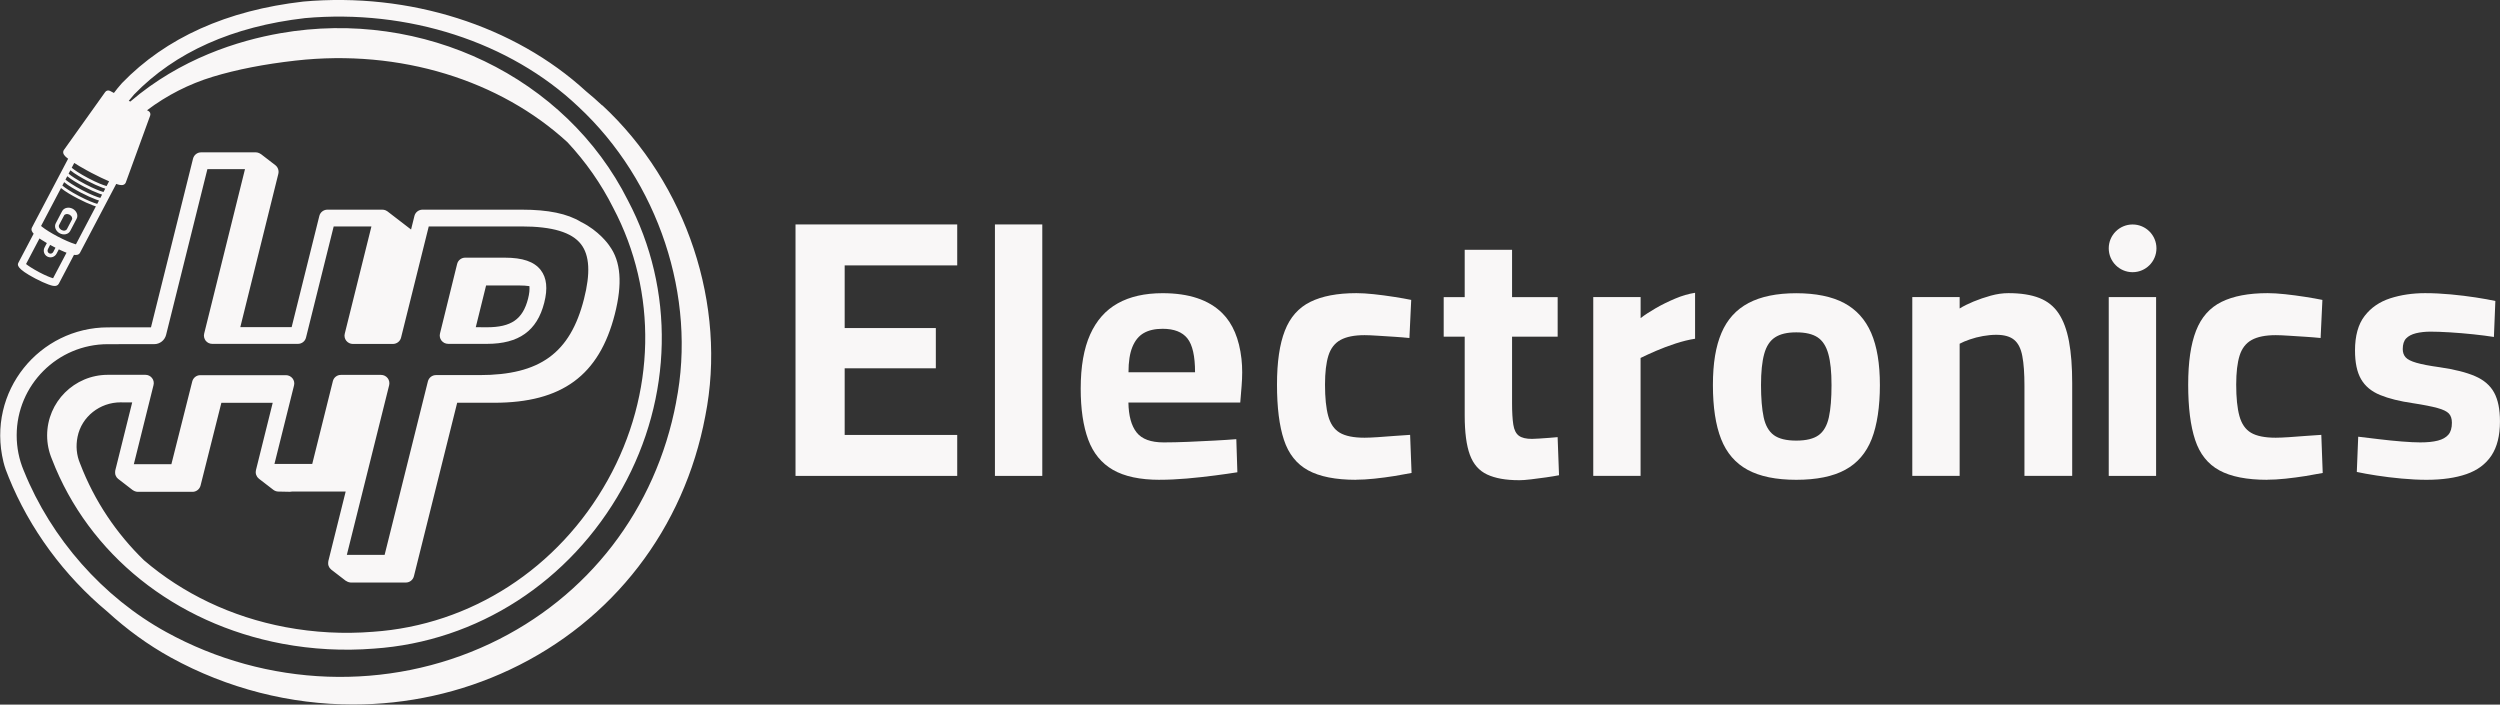
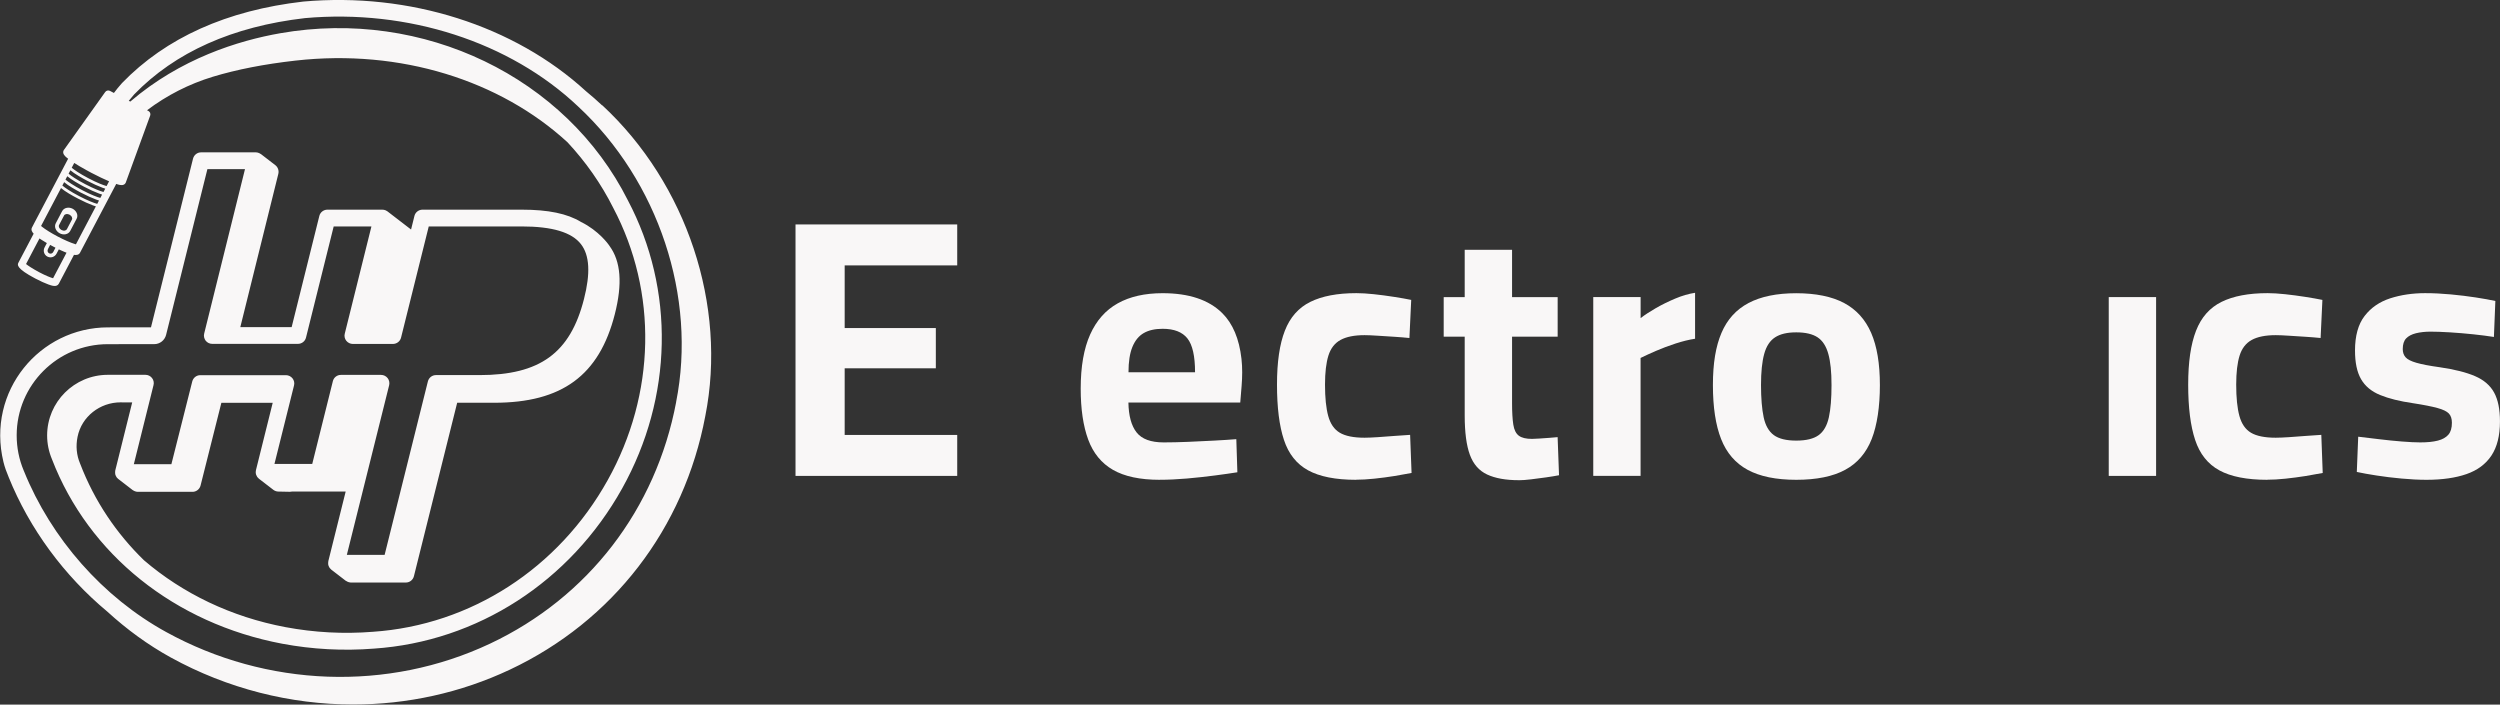
<svg xmlns="http://www.w3.org/2000/svg" id="Layer_2" viewBox="0 0 640.37 180.49">
  <rect x="0" y="0" width="640.37" height="180.49" fill="#333333" stroke="none" />
  <defs>
    <style>.cls-1{fill:#f9f7f7;}</style>
  </defs>
  <g id="Layer_1-2">
-     <circle class="cls-1" cx="546.26" cy="63.61" r="6.11" />
    <path class="cls-1" d="m203.77,121.9V57.49h41.42v10.49h-28.83v16.05h23.35v10.31h-23.35v17.07h28.83v10.49h-41.42Z" />
-     <path class="cls-1" d="m254.85,121.9V57.49h12.13v64.41h-12.13Z" />
    <path class="cls-1" d="m297.08,122.9c-5.05,0-9.05-.85-12-2.55-2.95-1.7-5.06-4.29-6.34-7.75-1.28-3.47-1.92-7.81-1.92-13.05,0-5.66.81-10.28,2.42-13.87,1.61-3.59,3.97-6.25,7.07-7.98,3.1-1.73,6.93-2.6,11.49-2.6,6.75,0,11.84,1.7,15.28,5.11,2.7,2.68,4.34,6.57,4.92,11.69.26,2.29.22,4.61.04,6.91l-.35,4.3h-28.65c.06,3.41.76,5.96,2.1,7.66,1.34,1.7,3.65,2.55,6.93,2.55,1.88,0,3.95-.05,6.2-.14,2.25-.09,4.48-.2,6.71-.32,2.22-.12,4.12-.24,5.7-.37l.27,8.48c-1.52.24-3.44.52-5.75.82-2.31.3-4.7.56-7.16.78-2.46.21-4.79.32-6.98.32Zm-8.03-27.55h17.06c0-4.14-.65-7.02-1.96-8.67-1.31-1.64-3.42-2.46-6.34-2.46-1.95,0-3.56.36-4.83,1.09-1.28.73-2.25,1.92-2.92,3.56-.67,1.64-1,3.8-1,6.48Z" />
    <path class="cls-1" d="m347.35,122.9c-5.23,0-9.32-.81-12.27-2.42-2.95-1.61-5.02-4.21-6.2-7.8-1.19-3.59-1.78-8.3-1.78-14.14s.67-10.38,2.01-13.82c1.34-3.44,3.51-5.9,6.52-7.39,3.01-1.49,6.95-2.24,11.81-2.24,1.28,0,2.77.09,4.47.27,1.7.18,3.42.41,5.15.68,1.73.27,3.21.53,4.42.78l-.46,9.76c-1.16-.12-2.46-.23-3.92-.32-1.46-.09-2.87-.18-4.24-.27s-2.48-.14-3.33-.14c-2.62,0-4.67.41-6.16,1.23s-2.52,2.16-3.1,4.01c-.58,1.86-.87,4.33-.87,7.43,0,3.35.27,6.02.82,8.03s1.53,3.44,2.96,4.29c1.43.85,3.54,1.28,6.34,1.28.85,0,1.97-.05,3.38-.14,1.4-.09,2.84-.2,4.33-.32,1.49-.12,2.81-.21,3.97-.27l.37,9.76c-1.22.24-2.68.5-4.38.78-1.7.27-3.42.5-5.16.68-1.73.18-3.3.27-4.7.27Z" />
    <path class="cls-1" d="m389.04,123c-3.35,0-6.05-.49-8.12-1.46-2.07-.97-3.54-2.66-4.42-5.06-.88-2.4-1.32-5.76-1.32-10.08v-20.16h-5.38v-10.13h5.38v-12.13h12.13v12.13h11.68v10.13h-11.68v16.97c0,2.37.11,4.23.32,5.56.21,1.34.68,2.28,1.41,2.83.73.55,1.85.82,3.37.82.43,0,1.06-.03,1.92-.09.85-.06,1.7-.12,2.55-.18.85-.06,1.55-.12,2.1-.18l.36,9.76c-.91.18-2.02.36-3.33.55-1.31.18-2.59.35-3.83.5-1.25.15-2.3.23-3.15.23Z" />
    <path class="cls-1" d="m408.11,121.9v-45.8h12.13v5.38c1.03-.79,2.31-1.63,3.83-2.51,1.52-.88,3.18-1.7,4.97-2.46,1.79-.76,3.51-1.26,5.15-1.51v11.77c-1.58.24-3.25.65-5.02,1.23-1.76.58-3.42,1.2-4.97,1.87-1.55.67-2.87,1.28-3.97,1.82v30.2h-12.13Z" />
    <path class="cls-1" d="m460.11,122.9c-5.17,0-9.32-.85-12.45-2.55-3.13-1.7-5.4-4.33-6.8-7.89-1.4-3.56-2.1-8.17-2.1-13.82s.73-9.93,2.19-13.36c1.46-3.44,3.77-5.99,6.93-7.66,3.16-1.67,7.24-2.51,12.22-2.51s9.14.84,12.27,2.51c3.13,1.67,5.44,4.23,6.93,7.66,1.49,3.44,2.23,7.89,2.23,13.36s-.7,10.26-2.1,13.82c-1.4,3.56-3.66,6.19-6.8,7.89-3.13,1.7-7.31,2.55-12.54,2.55Zm0-10.04c2.55,0,4.47-.47,5.75-1.41,1.28-.94,2.14-2.46,2.6-4.56s.68-4.85.68-8.26-.27-6.01-.82-7.98c-.55-1.98-1.46-3.39-2.74-4.24-1.28-.85-3.1-1.28-5.47-1.28s-4.12.43-5.43,1.28c-1.31.85-2.24,2.27-2.78,4.24-.55,1.98-.82,4.64-.82,7.98s.23,6.16.68,8.26,1.32,3.62,2.6,4.56c1.28.94,3.19,1.41,5.75,1.41Z" />
-     <path class="cls-1" d="m489.83,121.9v-45.8h12.13v2.92c.97-.61,2.16-1.2,3.56-1.78,1.4-.58,2.87-1.08,4.42-1.51,1.55-.43,3.06-.64,4.52-.64,3.16,0,5.79.41,7.89,1.23,2.1.82,3.75,2.14,4.97,3.97,1.22,1.82,2.1,4.21,2.65,7.16.55,2.95.82,6.52.82,10.72v23.72h-12.23v-23.08c0-3.16-.18-5.7-.55-7.62-.36-1.92-1.06-3.3-2.1-4.15-1.03-.85-2.55-1.28-4.56-1.28-1.09,0-2.23.11-3.42.32-1.19.21-2.31.5-3.37.87-1.07.37-1.93.73-2.6,1.1v33.85h-12.13Z" />
    <path class="cls-1" d="m540.15,121.9v-45.8h12.13v45.8h-12.13Z" />
    <path class="cls-1" d="m580.75,122.9c-5.23,0-9.32-.81-12.27-2.42-2.95-1.61-5.02-4.21-6.2-7.8-1.19-3.59-1.78-8.3-1.78-14.14s.67-10.38,2.01-13.82c1.34-3.44,3.51-5.9,6.52-7.39,3.01-1.49,6.95-2.24,11.81-2.24,1.28,0,2.77.09,4.47.27,1.7.18,3.42.41,5.15.68,1.73.27,3.21.53,4.42.78l-.46,9.76c-1.16-.12-2.46-.23-3.92-.32-1.46-.09-2.87-.18-4.24-.27-1.37-.09-2.48-.14-3.33-.14-2.62,0-4.67.41-6.16,1.23-1.49.82-2.52,2.16-3.1,4.01-.58,1.86-.87,4.33-.87,7.43,0,3.35.27,6.02.82,8.03s1.53,3.44,2.96,4.29c1.43.85,3.54,1.28,6.34,1.28.85,0,1.97-.05,3.38-.14,1.4-.09,2.84-.2,4.33-.32,1.49-.12,2.81-.21,3.97-.27l.36,9.76c-1.22.24-2.68.5-4.38.78-1.7.27-3.42.5-5.15.68-1.73.18-3.3.27-4.7.27Z" />
    <path class="cls-1" d="m621.57,122.9c-2.01,0-4.15-.11-6.43-.32-2.28-.21-4.41-.47-6.39-.78-1.98-.3-3.66-.61-5.06-.91l.36-9.03c1.58.18,3.36.4,5.34.64,1.98.24,3.92.44,5.84.59,1.92.15,3.48.23,4.7.23,1.82,0,3.33-.15,4.52-.46,1.19-.3,2.08-.81,2.69-1.51.61-.7.91-1.72.91-3.06,0-1.03-.26-1.82-.78-2.37-.52-.55-1.49-1.02-2.92-1.41-1.43-.39-3.51-.81-6.25-1.23-3.41-.49-6.22-1.19-8.44-2.1-2.22-.91-3.85-2.27-4.88-4.06-1.04-1.79-1.55-4.24-1.55-7.34,0-3.77.82-6.72,2.46-8.85,1.64-2.13,3.83-3.63,6.57-4.52,2.74-.88,5.72-1.32,8.94-1.32,2.13,0,4.32.11,6.57.32,2.25.21,4.38.47,6.39.78,2.01.31,3.68.61,5.02.91l-.37,9.21c-1.52-.24-3.28-.47-5.29-.68-2.01-.21-4-.38-5.97-.5-1.98-.12-3.64-.18-4.97-.18s-2.65.14-3.74.41-1.93.72-2.51,1.32c-.58.61-.87,1.52-.87,2.74,0,.85.24,1.55.73,2.1.49.55,1.41,1.02,2.78,1.41,1.37.4,3.36.78,5.98,1.14,3.77.55,6.78,1.31,9.03,2.28,2.25.97,3.88,2.37,4.88,4.2,1,1.82,1.5,4.29,1.5,7.39,0,3.65-.73,6.57-2.19,8.76-1.46,2.19-3.59,3.77-6.39,4.74-2.8.97-6.2,1.46-10.22,1.46Z" />
-     <path class="cls-1" d="m114.76,88.08h9.96c8.19,0,12.85-3.34,14.68-10.52.94-3.66.64-6.4-.89-8.38-1.68-2.17-4.63-3.18-9.24-3.18h-10.11c-.99,0-1.84.67-2.07,1.62l-4.39,17.81c-.16.63-.01,1.31.39,1.82.41.51,1.03.82,1.68.82Zm9.75-14.96h8.43c1.01,0,1.9.06,2.67.17.08.86-.01,1.91-.35,3.23-1.35,5.26-4.3,7.31-10.55,7.31h-1.31c-.1-.01-.25.01-.3-.02h-1.23l2.64-10.68Z" />
    <path class="cls-1" d="m154.23,26.99c-1.34-1.26-2.72-2.47-4.15-3.64C131.76,6.56,104.84-2.02,77.69.4c-19.57,2.25-35.18,9.25-46.44,20.88-.79.88-1.47,1.72-2.07,2.53l-1.01-.53c-.42-.22-.95-.1-1.22.29l-10.51,14.74c-.05.06-.1.13-.13.19-.45.85.42,1.58.75,1.85.11.1.25.2.39.31l-8.85,16.82s0,.02-.01.03c0,0,0,0,0,0l-.39.74c-.33.62.01,1.18.42,1.61l-3.88,7.38c-.28.54-.76,1.44,4.36,4.13.02,0,.03.02.05.02,1.19.63,2.35,1.15,3.26,1.48.8.29,2.14.77,2.66-.21l3.88-7.38c.58.09,1.24.05,1.56-.57,0,0,0,0,0,0l.39-.74s0,0,0-.01c0,0,.01-.02.02-.03t0,0l8.85-16.82c.17.05.33.11.47.15.45.13,1.51.42,1.95-.43.03-.06.06-.14.08-.22l6.2-17.01c.16-.45-.03-.95-.45-1.17t0,0l-.36-.19c5.05-3.81,10.76-6.73,16.85-8.58,6.14-1.86,13.21-3.24,21.2-4.14,26.85-3.03,52.39,5.07,69.66,20.93,4.63,4.97,8.6,10.59,11.71,16.79,11.41,21.61,10.89,47.67-1.41,69.73-12.6,22.63-35.08,37.15-60.14,38.86-7.51.6-15.05.19-22.4-1.19-13.93-2.62-26.33-8.63-36.25-17.13-7.06-6.86-12.68-15.17-16.32-24.66l-.06-.14c-.89-2.12-1.12-4.45-.63-6.84,1.05-5.18,5.74-8.81,11.02-8.81h.23c.08.01.15.02.24.02h2.5l-4.33,17.41s-.01.08-.02.12c0,.05-.01.1-.01.14-.02.21-.02.42.01.62v.06c.05.21.13.42.24.61.02.05.06.1.08.13.04.05.05.11.08.14.11.14.24.26.37.37h.01s3.7,2.86,3.7,2.86c.01.01.04.01.06.02.14.11.31.19.48.26.05.01.1.04.15.05.19.06.39.11.61.11h14.02c.97,0,1.82-.67,2.06-1.61l5.33-21.19h13.15l-4.29,17.24c-.04.15-.06.32-.06.49h0c0,.2.02.39.07.57.02.06.04.11.06.17.05.13.11.26.19.39.02.05.05.1.08.13.01.02.02.06.05.07.11.14.23.26.36.37.01,0,.01.01.01.01l3.7,2.85c.36.27.8.43,1.26.44l2.98.06c.18,0,.35-.02.51-.06h13.77l-4.44,17.81s-.01.08-.01.13c-.01.05-.02.1-.02.14-.02.21-.02.42.01.63v.04c.05.21.13.42.25.62.02.04.05.08.07.13.04.04.06.1.1.13.11.14.23.26.36.37.01,0,.01.01.01.01l3.7,2.85s.05.01.06.02c.15.11.31.19.48.26.05.01.1.04.16.05.2.06.41.11.61.11h14.08c.98,0,1.82-.67,2.06-1.62l11.08-44.43h9.47c17.38,0,26.91-7,30.91-22.69,1.99-7.81,1.55-13.53-1.37-17.49-.02-.06-.06-.11-.11-.17-.1-.15-2.61-3.73-7.2-5.97-3.46-2.12-8.39-3.14-15.13-3.14h-25.45c-.98,0-1.84.67-2.07,1.61l-.86,3.48-6.06-4.66s-.08-.05-.12-.07c-.1-.06-.19-.12-.3-.17-.06-.02-.12-.05-.18-.07-.11-.04-.19-.06-.3-.08-.07-.01-.14-.01-.2-.02-.07,0-.13-.02-.2-.02h-14.07c-.98,0-1.84.67-2.07,1.62l-7.09,28.47h-13.15l9.74-39.27c.2-.82-.1-1.69-.76-2.21l-3.7-2.85s-.04-.01-.06-.02c-.15-.12-.32-.2-.5-.26-.05-.02-.1-.05-.14-.06-.2-.06-.39-.1-.6-.1h-14.03c-.98,0-1.82.67-2.06,1.62l-10.77,43.2c-2.43,0-9.09.01-10.65.01h-.35c-17.46,0-31.19,16.29-26.79,34.47.32,1.31.78,2.58,1.31,3.82l.02.06c5.37,13.3,14.27,25.3,25.28,34.46,4.97,4.55,10.43,8.54,16.26,11.75,14.54,8,30.66,12.04,46.72,12.04,13.77,0,27.51-2.97,40.16-8.94,26.36-12.42,44.61-36.12,50.03-64.95,5.62-28.26-4.73-59.51-26.39-79.6ZM13.61,71.28c-.6-.17-1.83-.63-3.61-1.57-1.75-.95-2.86-1.69-3.33-2.08l3.44-6.55c.18.13.38.25.58.38,0,0,0,0,0,0,.27.17.55.34.85.52.07.04.14.08.21.13.08.05.16.1.25.15l-.59,1.13c-.44.84-.12,1.89.72,2.33,0,0,0,0,0,0,.41.21.87.26,1.32.12.44-.14.8-.44,1.02-.84l.6-1.13c.08.04.15.07.23.11.08.04.16.07.23.11.31.14.61.27.89.39,0,0,0,0,0,0,.21.09.42.17.62.25l-3.45,6.55Zm-1.35-7.44l.58-1.11c.45.25.91.49,1.37.72l-.58,1.11c-.1.18-.26.31-.45.38-.2.06-.41.04-.59-.05h0c-.38-.2-.52-.67-.32-1.04Zm7.19-1.25s-.09-.02-.13-.04c-.02,0-.04-.01-.05-.02l-.16-.05c-1.03-.31-2.64-1.01-4.31-1.89-.01,0-.02-.01-.04-.02-1.66-.87-3.13-1.79-3.99-2.48-.03-.03-.07-.05-.1-.08-.01-.01-.03-.02-.04-.04-.04-.03-.08-.06-.11-.09l5.11-9.71c1.06.91,2.93,1.97,4.29,2.67,1.43.75,2.82,1.38,3.91,1.78.28.1.51.17.73.24l-5.11,9.72Zm5.45-10.37c-.85-.23-2.43-.83-4.65-2-2.23-1.17-3.61-2.13-4.28-2.69l.46-.87c1.06.91,2.91,1.95,4.24,2.66.02,0,.03.02.05.02,1.43.75,2.82,1.38,3.91,1.78.28.1.51.17.73.24l-.46.87Zm.8-1.52c-.85-.23-2.43-.83-4.65-2-.01,0-.03-.01-.04-.02-2.2-1.16-3.57-2.11-4.24-2.67l.46-.87c1.07.91,2.94,1.96,4.28,2.68,1.43.75,2.82,1.38,3.91,1.78.28.1.51.17.73.24l-.46.87Zm.8-1.52c-.85-.23-2.43-.83-4.65-2-2.23-1.16-3.62-2.12-4.28-2.69l.46-.87c1.07.91,2.94,1.96,4.29,2.68,1.43.75,2.82,1.38,3.91,1.78.28.1.51.17.73.24l-.46.87Zm.8-1.52c-.85-.23-2.43-.83-4.65-2-.01,0-.03-.01-.04-.02-2.2-1.16-3.57-2.11-4.24-2.67l.64-1.23c.87.56,1.91,1.17,3.06,1.8.05.03.09.05.14.08.28.15.56.3.85.46.11.06.21.12.33.18.05.03.09.05.14.07,1.61.84,3.14,1.57,4.41,2.11l-.65,1.23Zm145.9,55.3c-5.18,27.48-22.55,50.06-47.66,61.9-26.17,12.34-57.2,11.23-83-2.98-16.16-8.88-29.43-23.92-36.42-41.24-.01-.04-.04-.07-.05-.11-1.2-2.87-1.8-5.9-1.8-9.01,0-12.89,10.47-23.36,23.35-23.36,0,0,4.58-.01,11.89-.01,1.43,0,2.68-.98,3.03-2.37l10.58-42.45h9.63l-10.45,42.1c-.17.64-.01,1.31.38,1.84.41.51,1.03.81,1.68.81h21.95c.98,0,1.84-.66,2.07-1.61l7.09-28.47h9.67l-6.83,27.46c-.17.63-.02,1.31.38,1.82.41.51,1.03.82,1.68.82h10.29c.98-.01,1.84-.68,2.07-1.63l7.09-28.47h23.78c7.87,0,12.84,1.49,15.21,4.54,2.21,2.84,2.47,7.44.77,14.07-3.52,13.83-11.28,19.47-26.78,19.47h-11.14c-.98,0-1.82.67-2.06,1.62l-11.08,44.43h-9.68l10.84-43.46c.15-.63.01-1.31-.39-1.82-.41-.52-1.03-.82-1.68-.82h-10.28c-.99-.01-1.84.66-2.07,1.61l-5.28,21.19h-9.68l5.01-20.09c.17-.63.02-1.31-.38-1.82-.41-.51-1.03-.82-1.68-.82h-21.95c-.98,0-1.82.67-2.06,1.62l-5.34,21.18h-9.62l5.04-20.25c.17-.63.02-1.31-.38-1.82-.41-.52-1.03-.82-1.68-.82h-9.65c-8.56,0-15.54,6.96-15.54,15.54,0,2.1.42,4.13,1.23,6.06,9.4,24.41,31.46,42.08,59,47.28,7.73,1.45,15.64,1.87,23.5,1.25,26.49-1.8,50.25-17.15,63.57-41.04,13-23.32,13.53-50.92,1.47-73.76C144.98,19.73,108.38,2.12,71.86,8.5c-10.87,1.9-25.64,6.52-38.49,17.52l-.38-.2c.41-.52.86-1.06,1.36-1.62,10.52-10.85,25.25-17.42,43.76-19.56,26.36-2.36,52.51,6.1,69.98,22.64,20.58,19.11,30.44,48.8,25.1,75.68Z" />
    <path class="cls-1" d="m18.61,53.47s0,0,0,0c-1.02-.54-2.23-.26-2.69.61l-.36.68-1.28,2.44c-.46.87,0,2.02,1.02,2.56,0,0,0,0,0,0,.48.25,1.01.34,1.51.24.53-.11.95-.41,1.18-.85l1.28-2.44h0s.36-.68.36-.68c.23-.43.24-.96.03-1.45-.2-.46-.57-.85-1.05-1.11Zm-.19,2.79l-1.28,2.44c-.1.18-.28.31-.52.36-.27.06-.59,0-.87-.15,0,0,0,0,0,0-.54-.29-.83-.87-.62-1.27l1.28-2.44c.21-.4.85-.5,1.4-.21,0,0,0,0,0,0,.28.15.5.38.61.64.1.23.1.45,0,.63Z" />
  </g>
</svg>